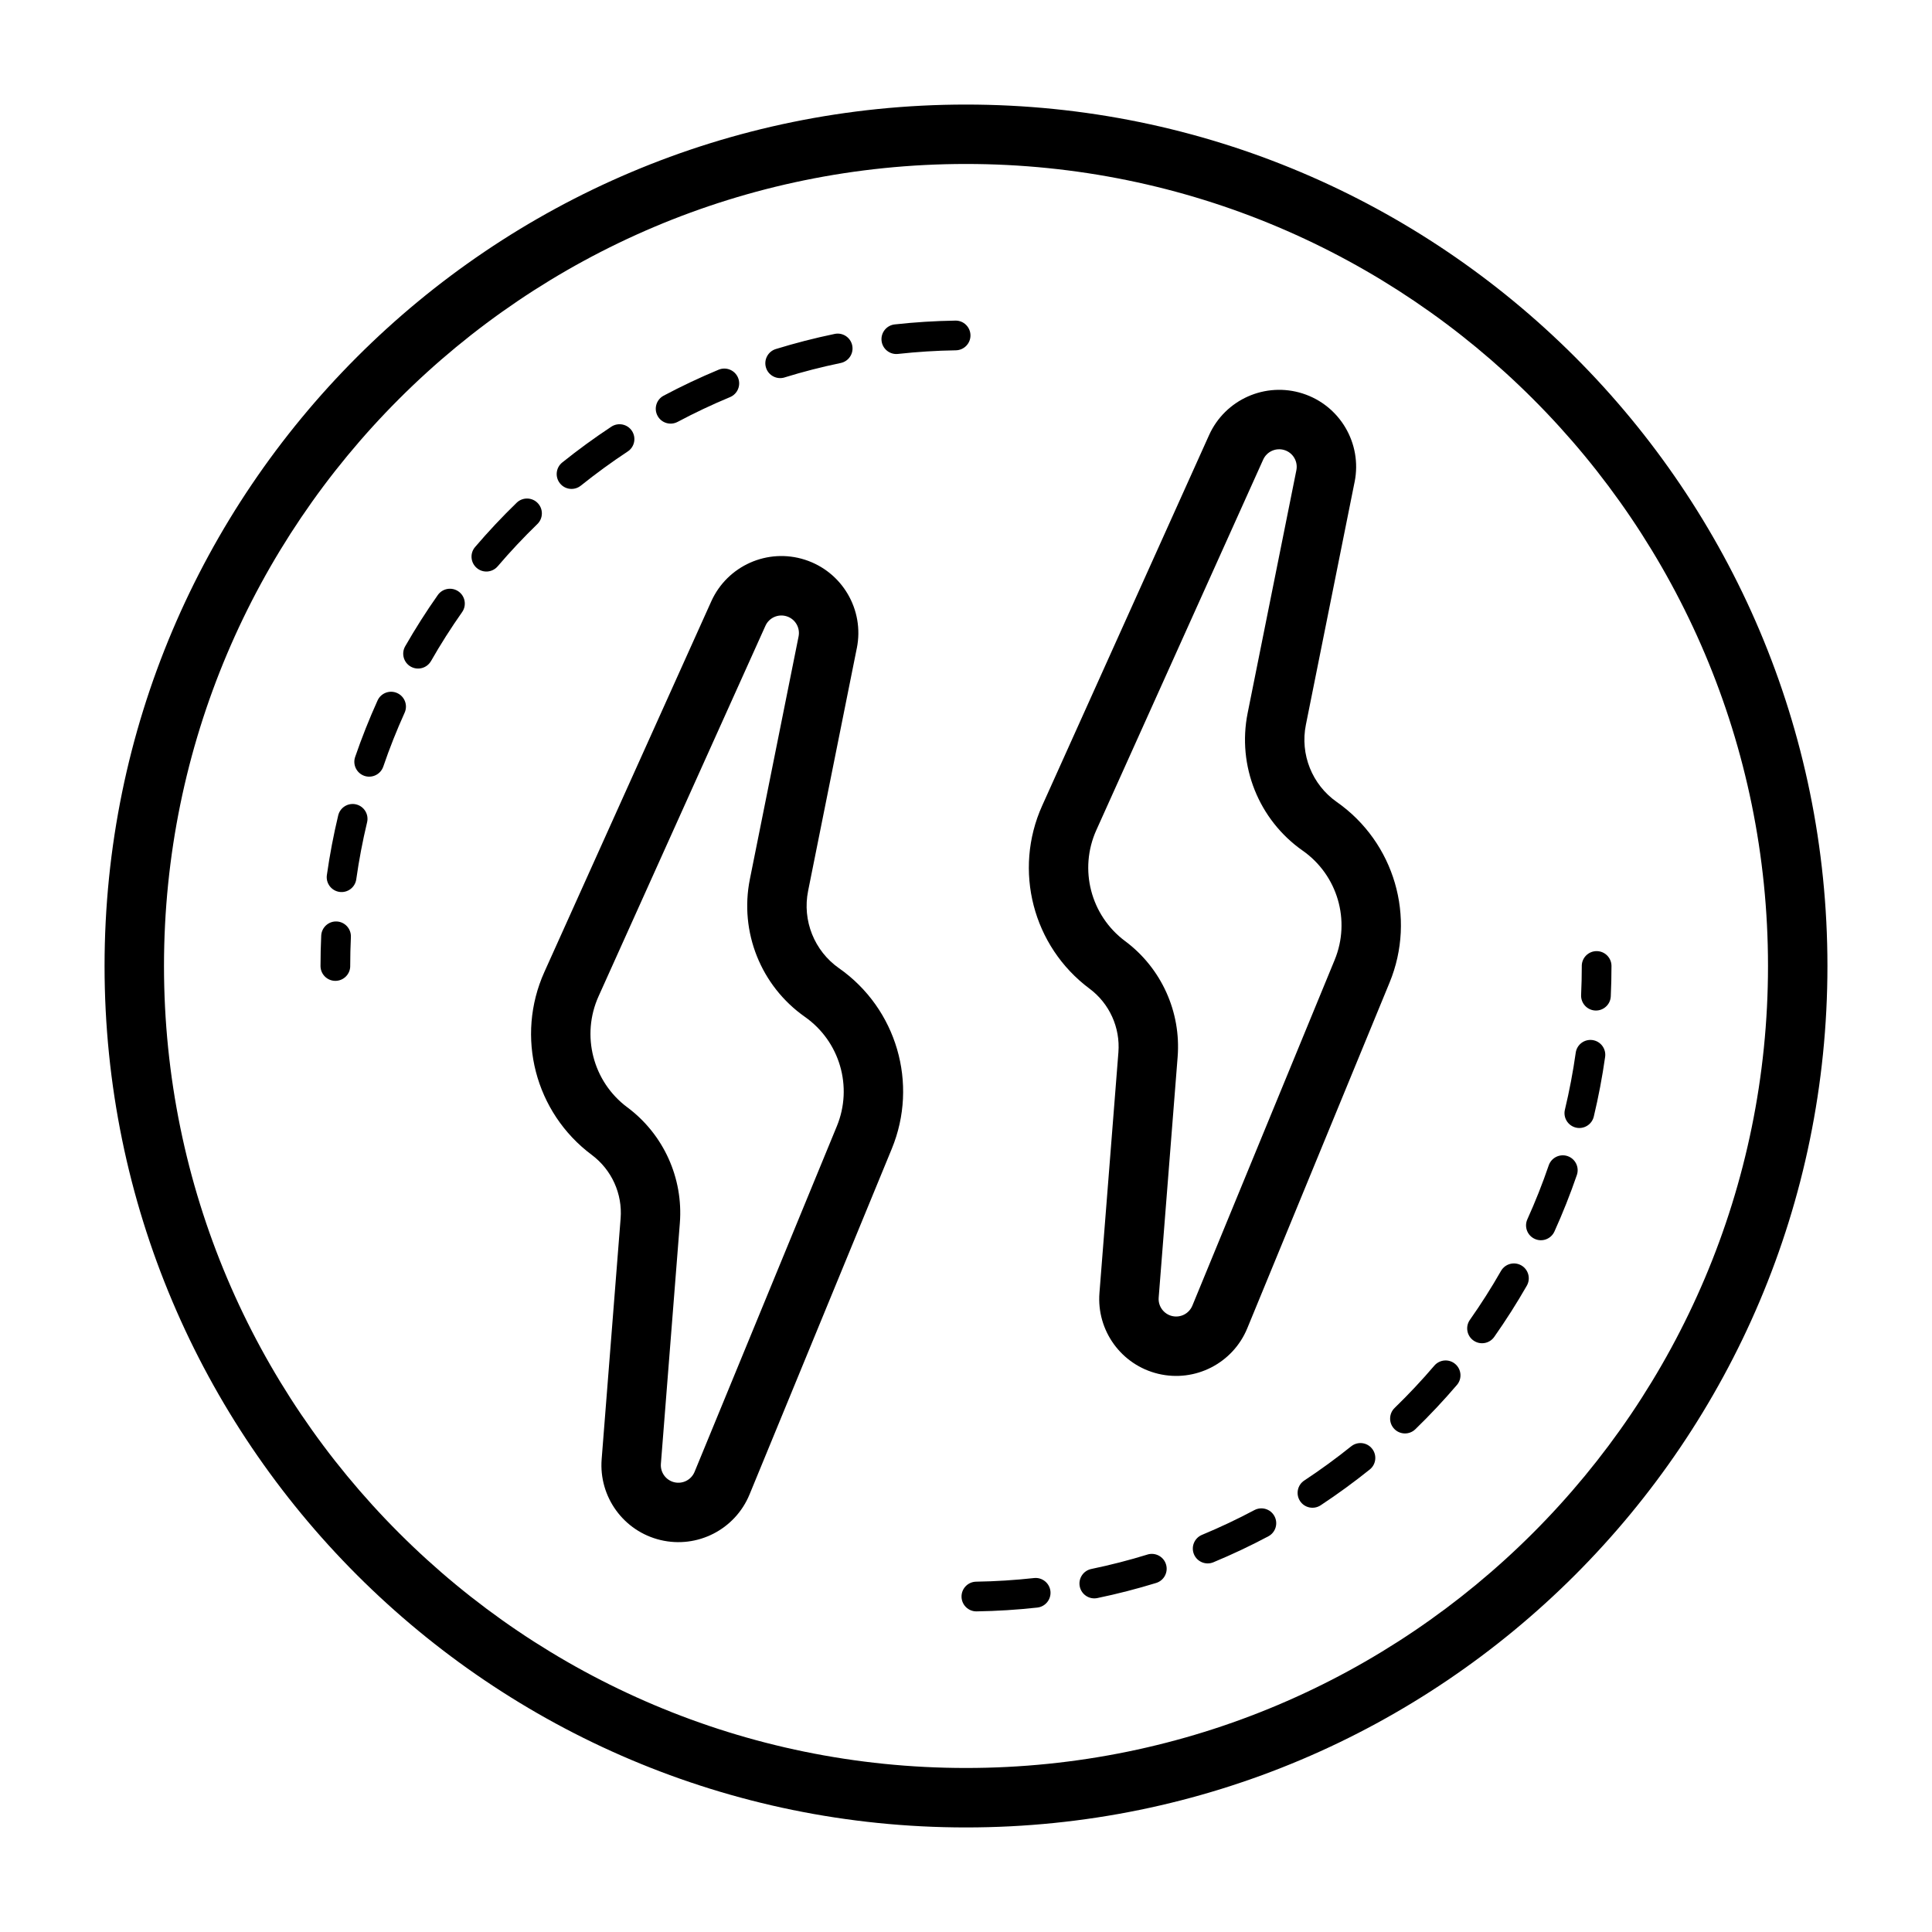
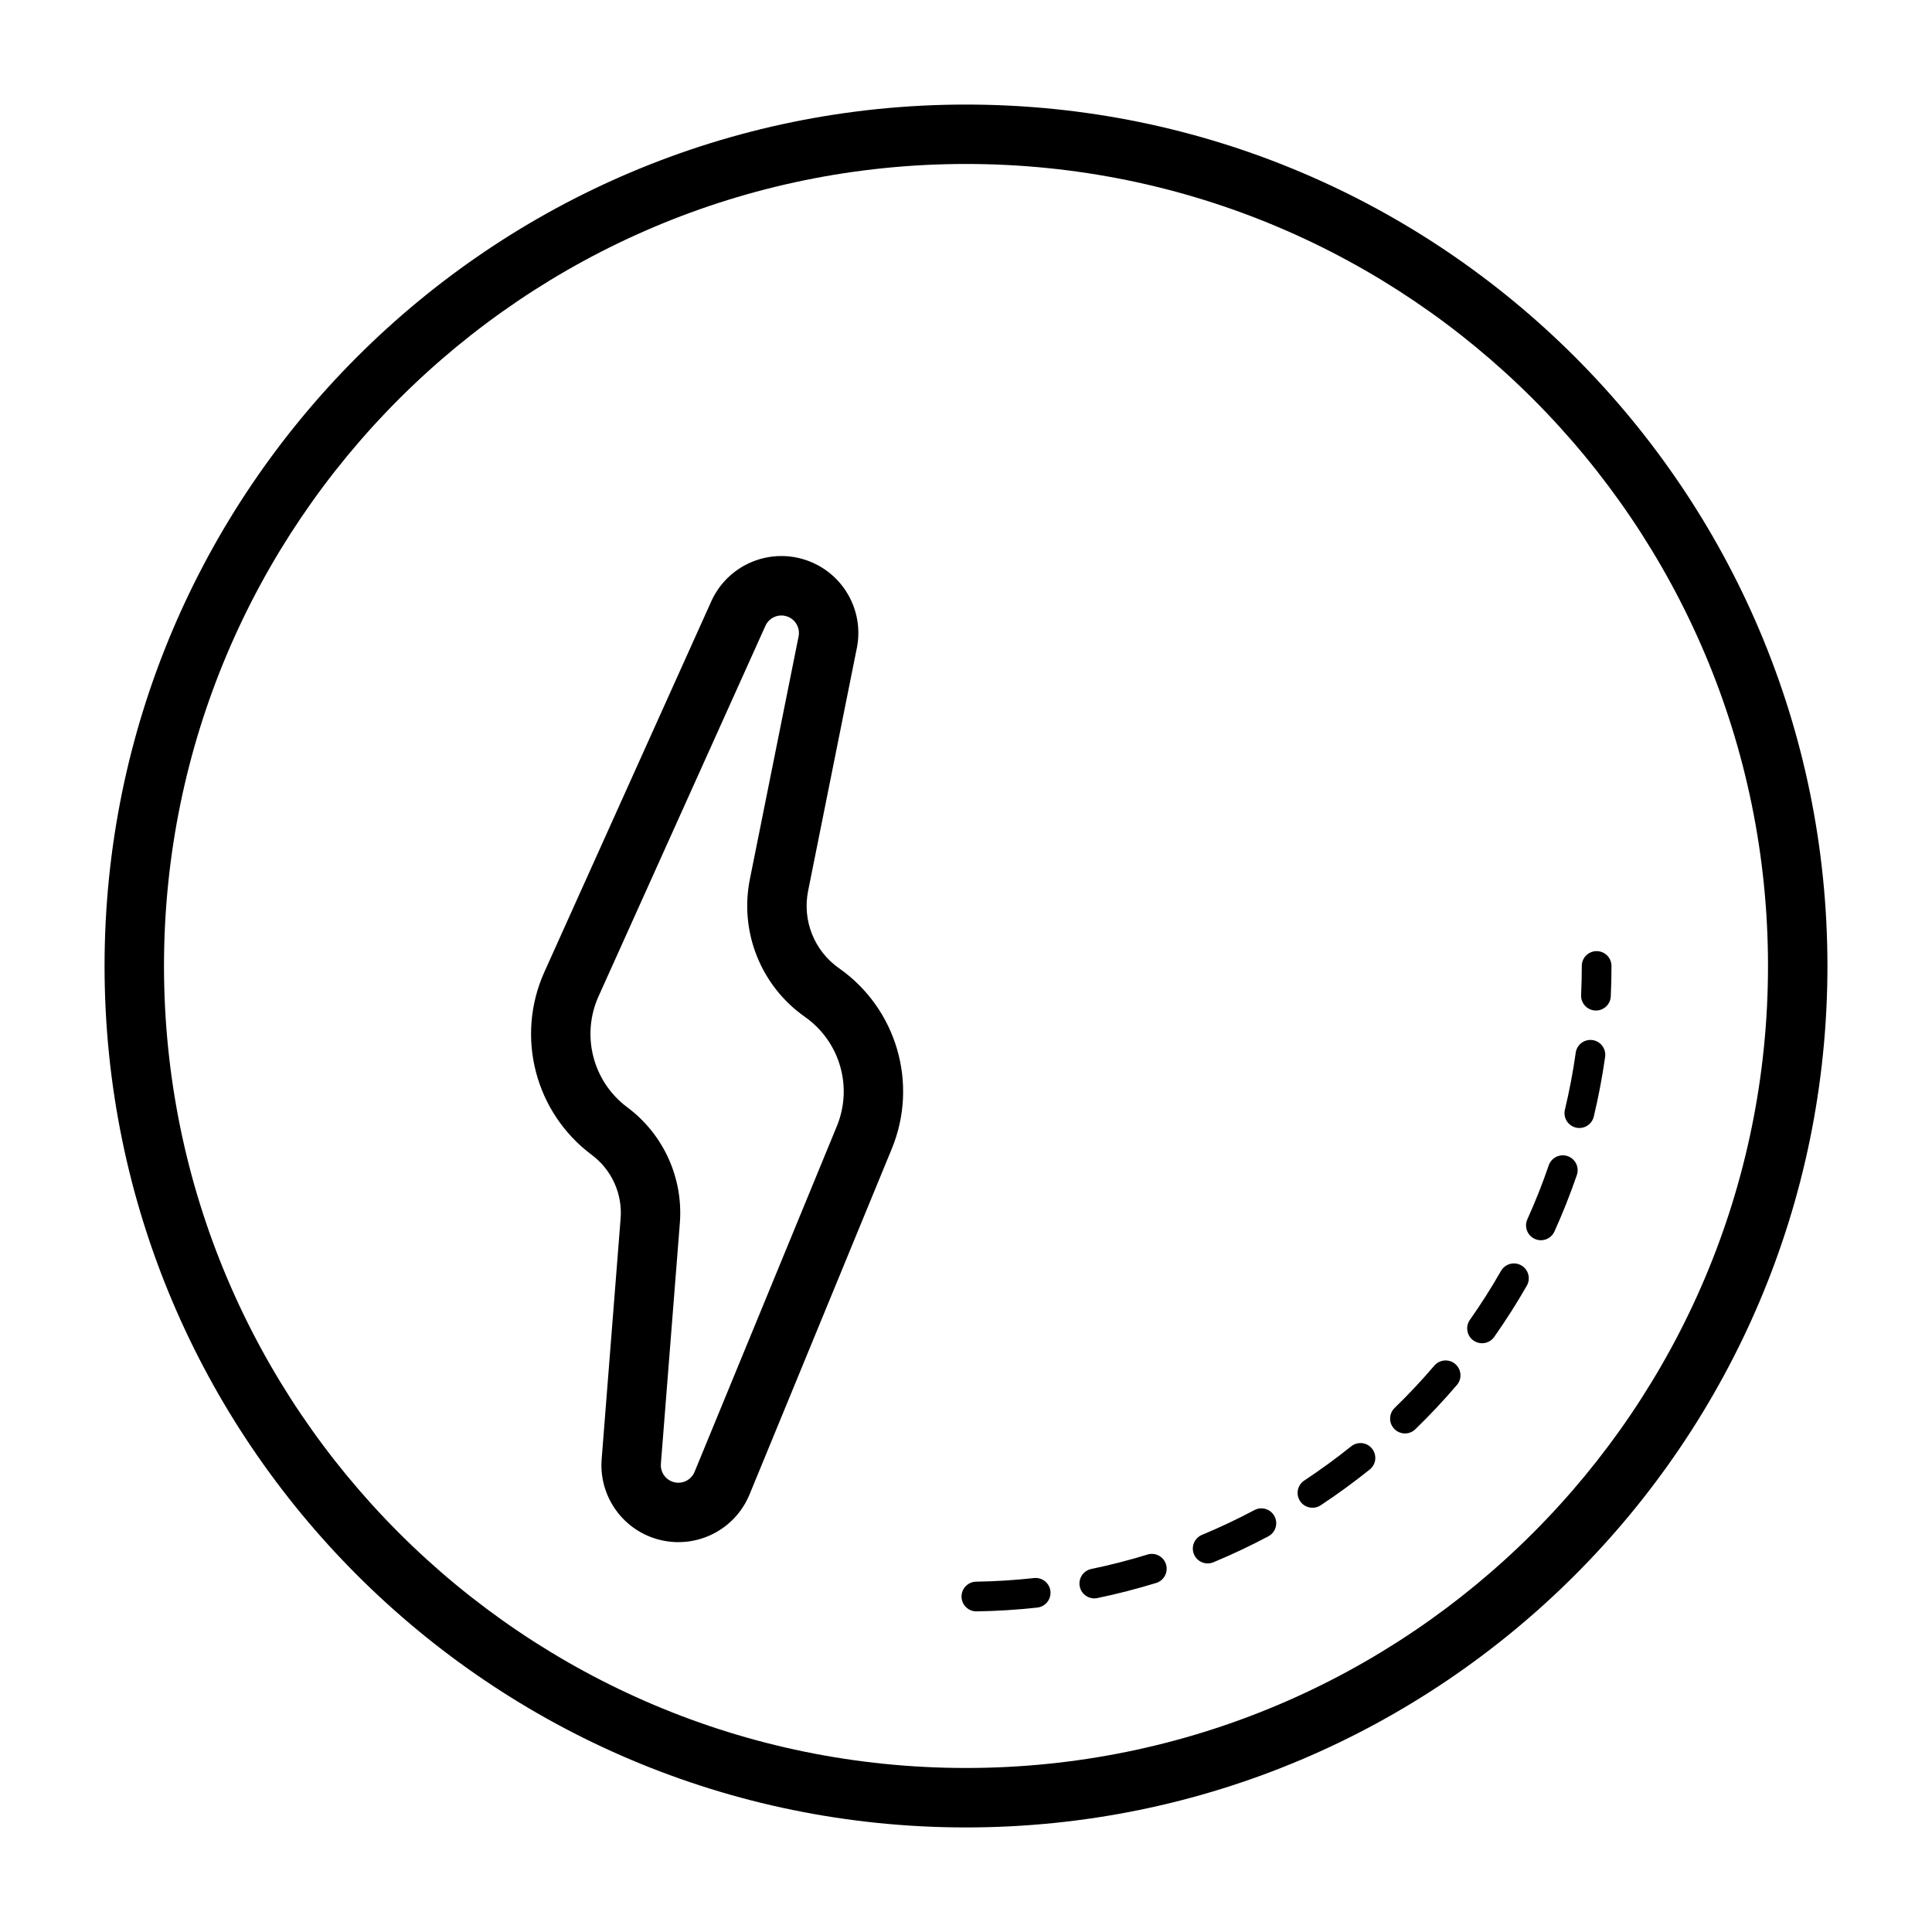
<svg xmlns="http://www.w3.org/2000/svg" fill="#000000" width="800px" height="800px" version="1.1" viewBox="144 144 512 512">
  <g fill-rule="evenodd">
-     <path d="m371.07 315.76c2.047-10.172-3.883-20.254-13.762-23.426-9.879-3.172-20.562 1.582-24.82 11.043l-44.219 98.195c-7.707 17.105-2.488 37.266 12.555 48.484l0.008 0.008c5.266 3.938 8.156 10.297 7.637 16.848l-5.023 63.777c-0.789 10.004 5.824 19.098 15.586 21.434 9.77 2.332 19.773-2.785 23.602-12.074l37.699-91.613c7.102-17.254 1.301-37.125-13.973-47.84-0.008-0.008-0.008-0.008-0.016-0.008-6.551-4.598-9.762-12.633-8.188-20.484l12.91-64.348zm-15.438-3.094-12.91 64.34c-2.801 13.973 2.922 28.285 14.586 36.473 0 0 0.008 0 0.008 0.008 9.242 6.488 12.762 18.516 8.461 28.961l-37.707 91.613c-0.875 2.117-3.148 3.281-5.375 2.754-2.227-0.535-3.731-2.606-3.551-4.887 0 0 5.023-63.777 5.023-63.777 0.938-11.941-4.312-23.539-13.918-30.699-0.008 0-0.008 0-0.016-0.008-9.117-6.801-12.281-19.027-7.613-29.402l44.227-98.195c0.969-2.156 3.402-3.234 5.652-2.512 2.25 0.715 3.598 3.016 3.133 5.336z" />
-     <path d="m502.99 271.71c2.039-10.172-3.883-20.254-13.762-23.426-9.879-3.164-20.562 1.582-24.82 11.043l-44.227 98.195c-7.699 17.105-2.481 37.266 12.555 48.484l0.016 0.008c5.266 3.938 8.148 10.297 7.637 16.848l-5.023 63.777c-0.789 10.012 5.824 19.105 15.586 21.434 9.762 2.332 19.773-2.785 23.594-12.074l37.707-91.613c7.102-17.254 1.301-37.125-13.973-47.84-0.008-0.008-0.008-0.008-0.016-0.008-6.551-4.598-9.77-12.633-8.188-20.484l12.91-64.348zm-15.438-3.094-12.91 64.34c-2.809 13.973 2.914 28.285 14.578 36.473 0.008 0 0.008 0.008 0.016 0.008 9.242 6.488 12.762 18.516 8.461 28.961l-37.707 91.613c-0.875 2.117-3.148 3.281-5.375 2.754-2.227-0.535-3.731-2.606-3.551-4.887 0 0 5.023-63.777 5.023-63.777 0.938-11.941-4.312-23.539-13.918-30.699-0.008 0-0.008 0-0.016-0.008-9.117-6.801-12.289-19.027-7.613-29.402l44.219-98.195c0.977-2.156 3.41-3.234 5.66-2.512 2.25 0.715 3.598 3.016 3.133 5.336z" />
+     <path d="m371.07 315.76c2.047-10.172-3.883-20.254-13.762-23.426-9.879-3.172-20.562 1.582-24.82 11.043l-44.219 98.195c-7.707 17.105-2.488 37.266 12.555 48.484l0.008 0.008c5.266 3.938 8.156 10.297 7.637 16.848l-5.023 63.777c-0.789 10.004 5.824 19.098 15.586 21.434 9.77 2.332 19.773-2.785 23.602-12.074l37.699-91.613c7.102-17.254 1.301-37.125-13.973-47.84-0.008-0.008-0.008-0.008-0.016-0.008-6.551-4.598-9.762-12.633-8.188-20.484l12.91-64.348zm-15.438-3.094-12.91 64.34c-2.801 13.973 2.922 28.285 14.586 36.473 0 0 0.008 0 0.008 0.008 9.242 6.488 12.762 18.516 8.461 28.961l-37.707 91.613c-0.875 2.117-3.148 3.281-5.375 2.754-2.227-0.535-3.731-2.606-3.551-4.887 0 0 5.023-63.777 5.023-63.777 0.938-11.941-4.312-23.539-13.918-30.699-0.008 0-0.008 0-0.016-0.008-9.117-6.801-12.281-19.027-7.613-29.402l44.227-98.195c0.969-2.156 3.402-3.234 5.652-2.512 2.25 0.715 3.598 3.016 3.133 5.336" />
    <path d="m400 171.71c-126 0-228.29 102.29-228.29 228.29s102.29 228.29 228.29 228.29 228.29-102.29 228.29-228.29-102.29-228.29-228.29-228.29zm0 15.742c117.31 0 212.54 95.234 212.54 212.54s-95.234 212.54-212.54 212.54-212.54-95.234-212.54-212.54 95.234-212.54 212.54-212.54z" />
    <path d="m418.03 562.2c-5.047 0.551-10.164 0.883-15.344 0.961-2.172 0.039-3.906 1.828-3.871 4 0.039 2.172 1.828 3.914 4 3.871 5.422-0.086 10.785-0.426 16.074-1.008 2.164-0.234 3.723-2.188 3.488-4.344-0.242-2.156-2.188-3.715-4.344-3.481zm30.055-6.227c-4.863 1.504-9.832 2.777-14.879 3.824-2.125 0.441-3.496 2.527-3.055 4.652 0.441 2.125 2.519 3.496 4.652 3.055 5.289-1.094 10.5-2.441 15.602-4.008 2.078-0.645 3.242-2.852 2.598-4.93-0.637-2.07-2.844-3.234-4.922-2.598zm28.348-11.785c-4.512 2.402-9.148 4.59-13.895 6.566-2.008 0.836-2.961 3.141-2.125 5.148 0.836 2 3.141 2.953 5.148 2.117 4.977-2.07 9.84-4.367 14.562-6.879 1.922-1.016 2.652-3.402 1.629-5.32-1.016-1.922-3.402-2.644-5.32-1.629zm25.641-16.895c-3.992 3.203-8.141 6.227-12.422 9.055-1.82 1.188-2.312 3.637-1.125 5.449 1.195 1.82 3.644 2.312 5.457 1.125 4.496-2.969 8.832-6.133 13.02-9.492 1.691-1.355 1.961-3.832 0.598-5.527-1.355-1.699-3.832-1.969-5.527-0.605zm22.035-21.379c-3.328 3.898-6.84 7.637-10.516 11.203-1.559 1.512-1.598 4.008-0.086 5.566 1.512 1.559 4.008 1.598 5.566 0.086 3.856-3.738 7.535-7.66 11.027-11.746 1.41-1.645 1.211-4.133-0.441-5.543-1.645-1.418-4.133-1.219-5.551 0.434zm17.672-25.113c-2.543 4.465-5.297 8.785-8.242 12.973-1.25 1.77-0.828 4.234 0.953 5.481 1.777 1.25 4.234 0.828 5.488-0.953 3.086-4.383 5.969-8.918 8.645-13.586 1.078-1.891 0.418-4.297-1.465-5.375-1.891-1.078-4.297-0.418-5.375 1.465zm12.648-27.969c-1.66 4.871-3.559 9.637-5.66 14.289-0.898 1.977-0.016 4.312 1.969 5.203 1.977 0.898 4.305 0.016 5.203-1.961 2.203-4.871 4.188-9.871 5.945-14.98 0.699-2.055-0.395-4.289-2.449-5-2.062-0.699-4.297 0.395-5.008 2.449zm7.156-29.852c-0.723 5.117-1.684 10.148-2.867 15.098-0.512 2.109 0.797 4.234 2.906 4.746 2.117 0.504 4.242-0.805 4.746-2.914 1.242-5.188 2.25-10.469 3.008-15.832 0.301-2.148-1.195-4.141-3.344-4.449-2.156-0.301-4.148 1.195-4.449 3.344zm1.605-22.984c0 2.574-0.062 5.141-0.18 7.684-0.094 2.172 1.582 4.016 3.754 4.117 2.164 0.102 4.008-1.582 4.109-3.746 0.125-2.668 0.188-5.352 0.188-8.055 0-2.172-1.762-3.938-3.938-3.938-2.172 0-3.938 1.762-3.938 3.938z" />
-     <path d="m236.81 400c0-2.574 0.062-5.141 0.18-7.684 0.094-2.172-1.582-4.016-3.754-4.117-2.164-0.102-4.008 1.582-4.109 3.746-0.125 2.668-0.188 5.352-0.188 8.055 0 2.172 1.762 3.938 3.938 3.938 2.172 0 3.938-1.762 3.938-3.938zm1.605-22.984c0.723-5.117 1.684-10.148 2.867-15.098 0.512-2.109-0.797-4.234-2.906-4.746-2.117-0.504-4.242 0.805-4.746 2.914-1.242 5.188-2.25 10.469-3.008 15.832-0.301 2.148 1.195 4.141 3.344 4.449 2.156 0.301 4.148-1.195 4.449-3.344zm7.156-29.852c1.66-4.871 3.559-9.637 5.66-14.289 0.898-1.977 0.016-4.312-1.969-5.203-1.977-0.898-4.305-0.016-5.203 1.961-2.203 4.871-4.188 9.871-5.945 14.98-0.699 2.055 0.395 4.289 2.449 5 2.062 0.699 4.297-0.395 5.008-2.449zm12.648-27.969c2.543-4.465 5.297-8.785 8.242-12.973 1.25-1.77 0.828-4.234-0.953-5.481-1.777-1.25-4.234-0.828-5.488 0.953-3.086 4.383-5.969 8.918-8.645 13.586-1.078 1.891-0.418 4.297 1.465 5.375 1.891 1.078 4.297 0.418 5.375-1.465zm17.672-25.113c3.328-3.898 6.84-7.637 10.516-11.203 1.559-1.512 1.598-4.008 0.086-5.566-1.512-1.559-4.008-1.598-5.566-0.086-3.856 3.738-7.535 7.66-11.027 11.746-1.41 1.645-1.211 4.133 0.441 5.543 1.645 1.418 4.133 1.219 5.551-0.434zm22.035-21.379c3.992-3.203 8.141-6.227 12.422-9.055 1.82-1.188 2.312-3.637 1.125-5.449-1.195-1.82-3.644-2.312-5.457-1.125-4.496 2.969-8.832 6.133-13.02 9.492-1.691 1.355-1.961 3.832-0.598 5.527 1.355 1.699 3.832 1.969 5.527 0.605zm25.641-16.895c4.512-2.402 9.148-4.59 13.895-6.566 2.008-0.836 2.961-3.141 2.125-5.148-0.836-2-3.141-2.953-5.148-2.117-4.977 2.07-9.84 4.367-14.562 6.879-1.922 1.016-2.652 3.402-1.629 5.32 1.016 1.922 3.402 2.644 5.32 1.629zm28.348-11.785c4.863-1.504 9.832-2.777 14.879-3.824 2.125-0.441 3.496-2.527 3.055-4.652-0.441-2.125-2.519-3.496-4.652-3.055-5.289 1.094-10.5 2.441-15.602 4.008-2.078 0.645-3.242 2.852-2.598 4.93 0.637 2.07 2.844 3.234 4.922 2.598zm30.055-6.227c5.047-0.551 10.164-0.883 15.344-0.961 2.172-0.039 3.906-1.828 3.871-4-0.039-2.172-1.828-3.914-4-3.871-5.422 0.086-10.785 0.426-16.074 1.008-2.164 0.234-3.723 2.188-3.488 4.344 0.242 2.156 2.188 3.715 4.344 3.481z" />
  </g>
</svg>